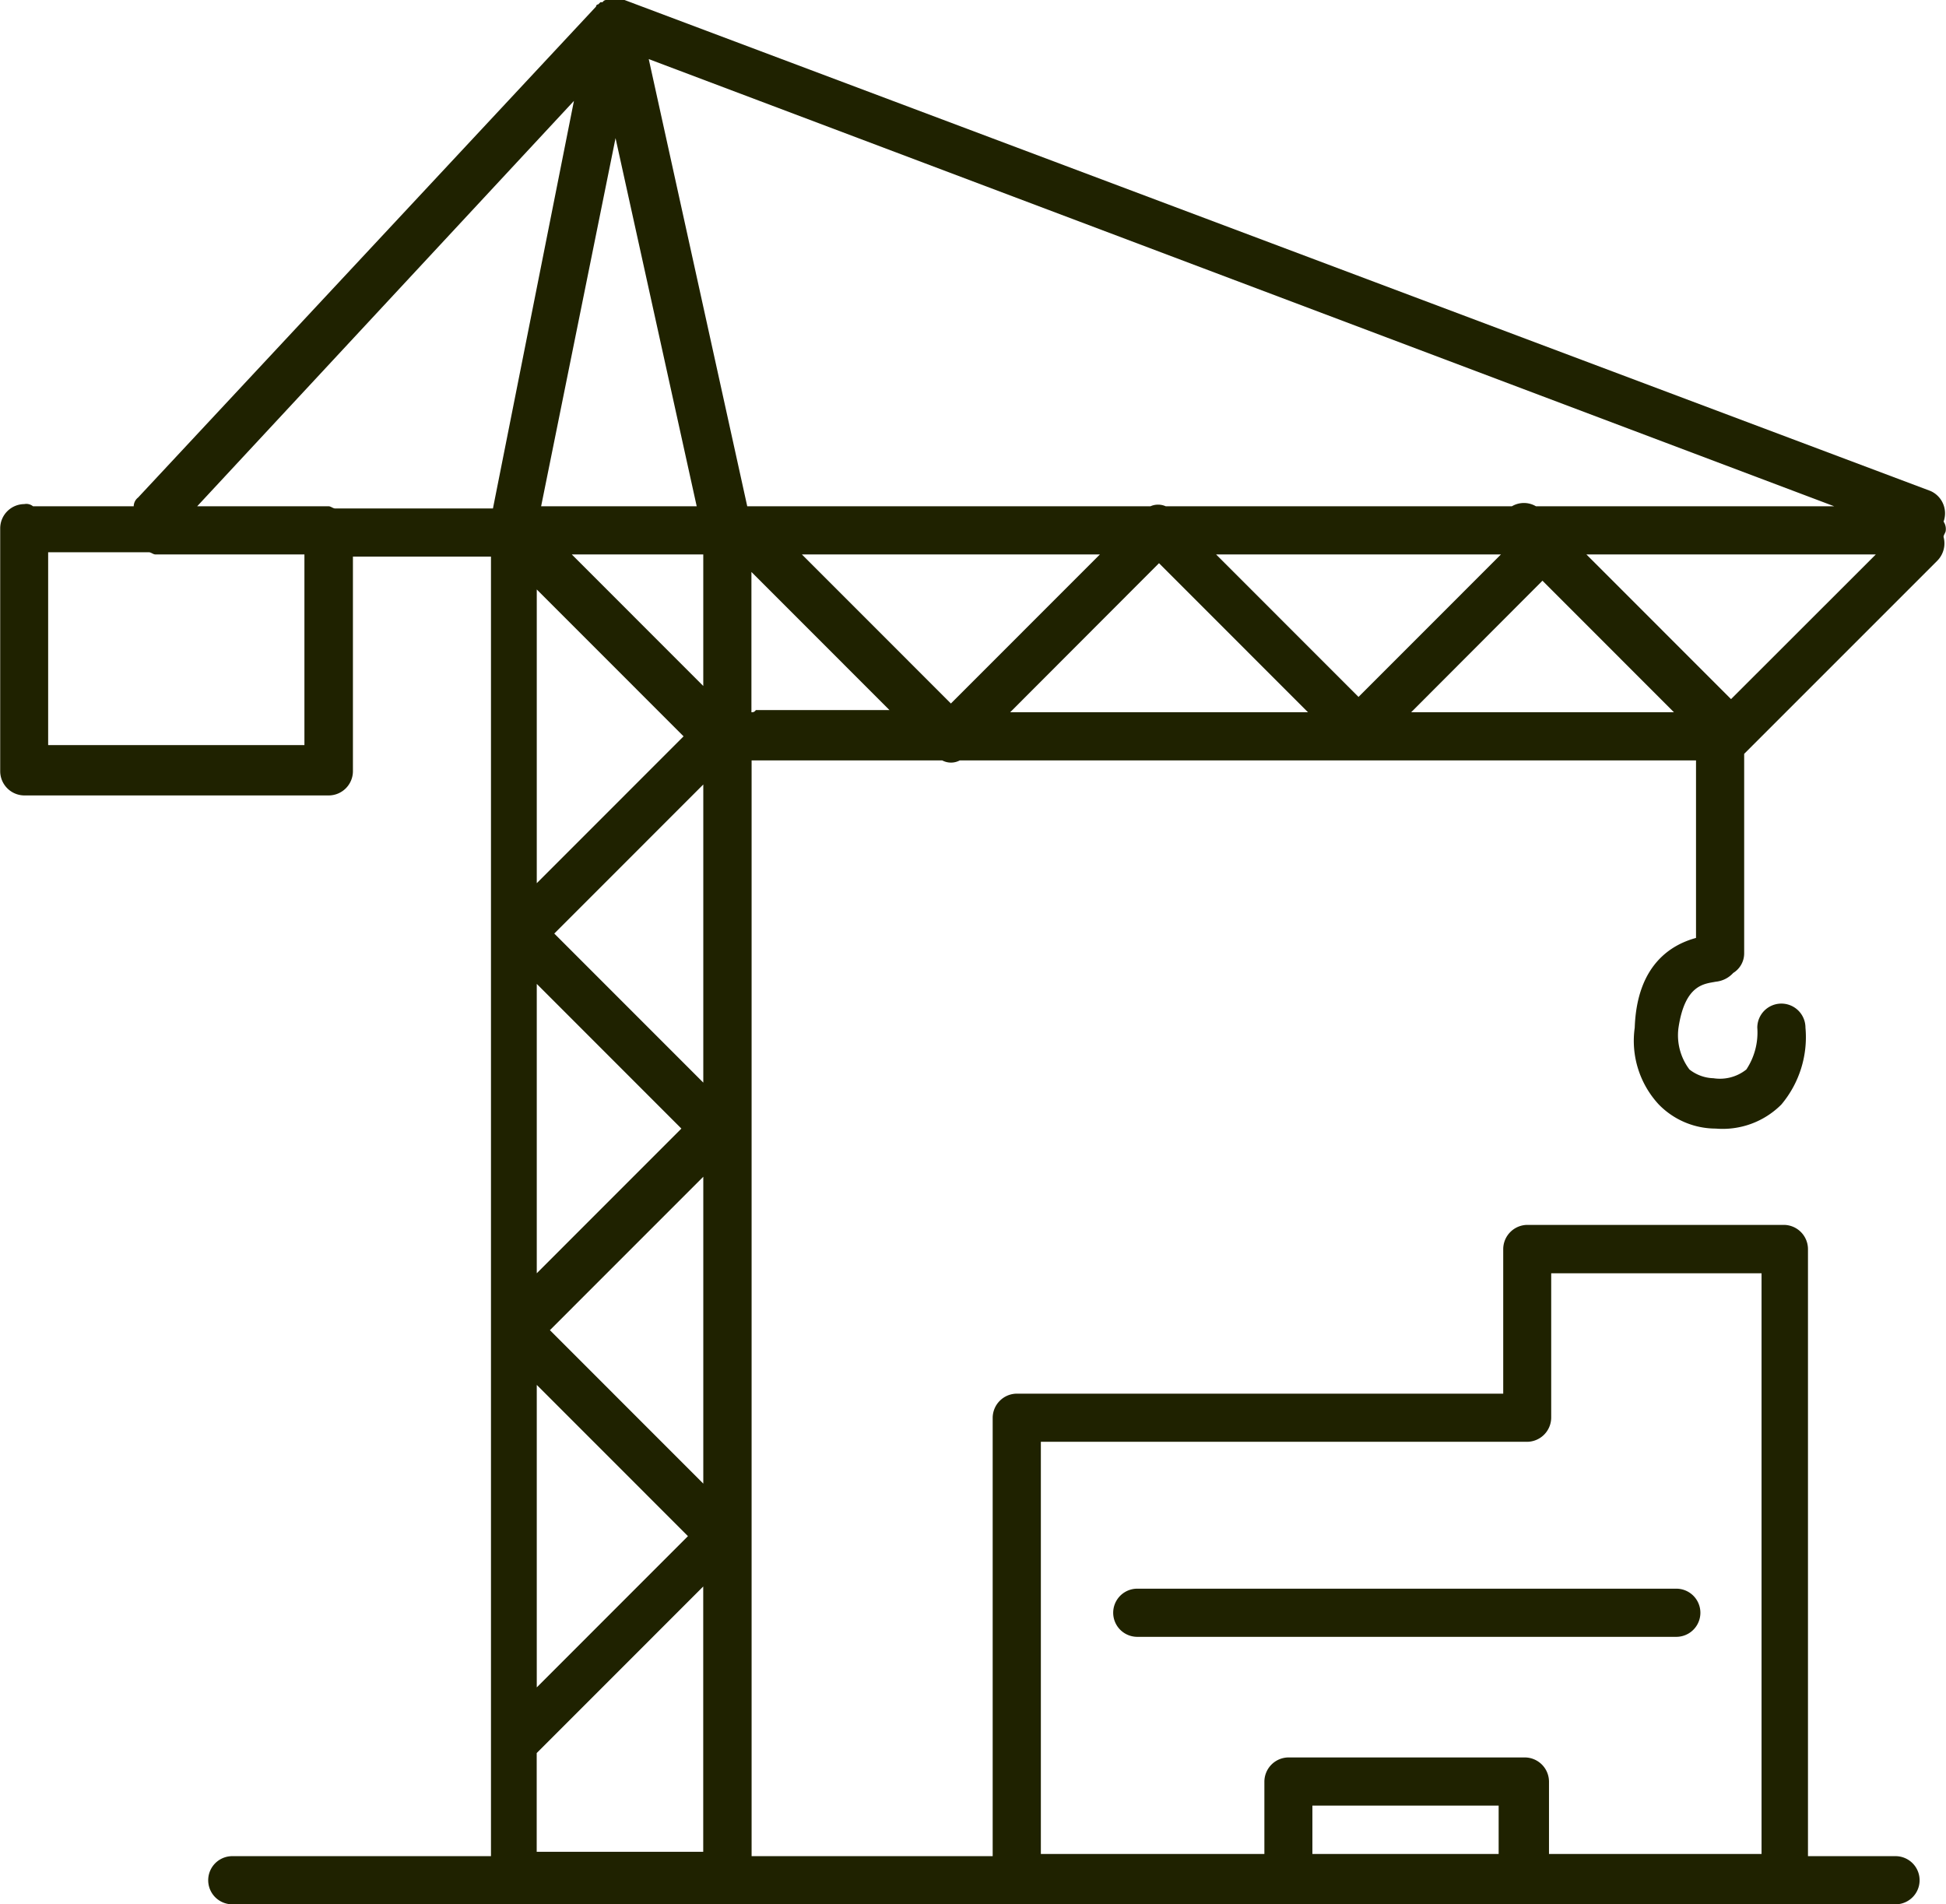
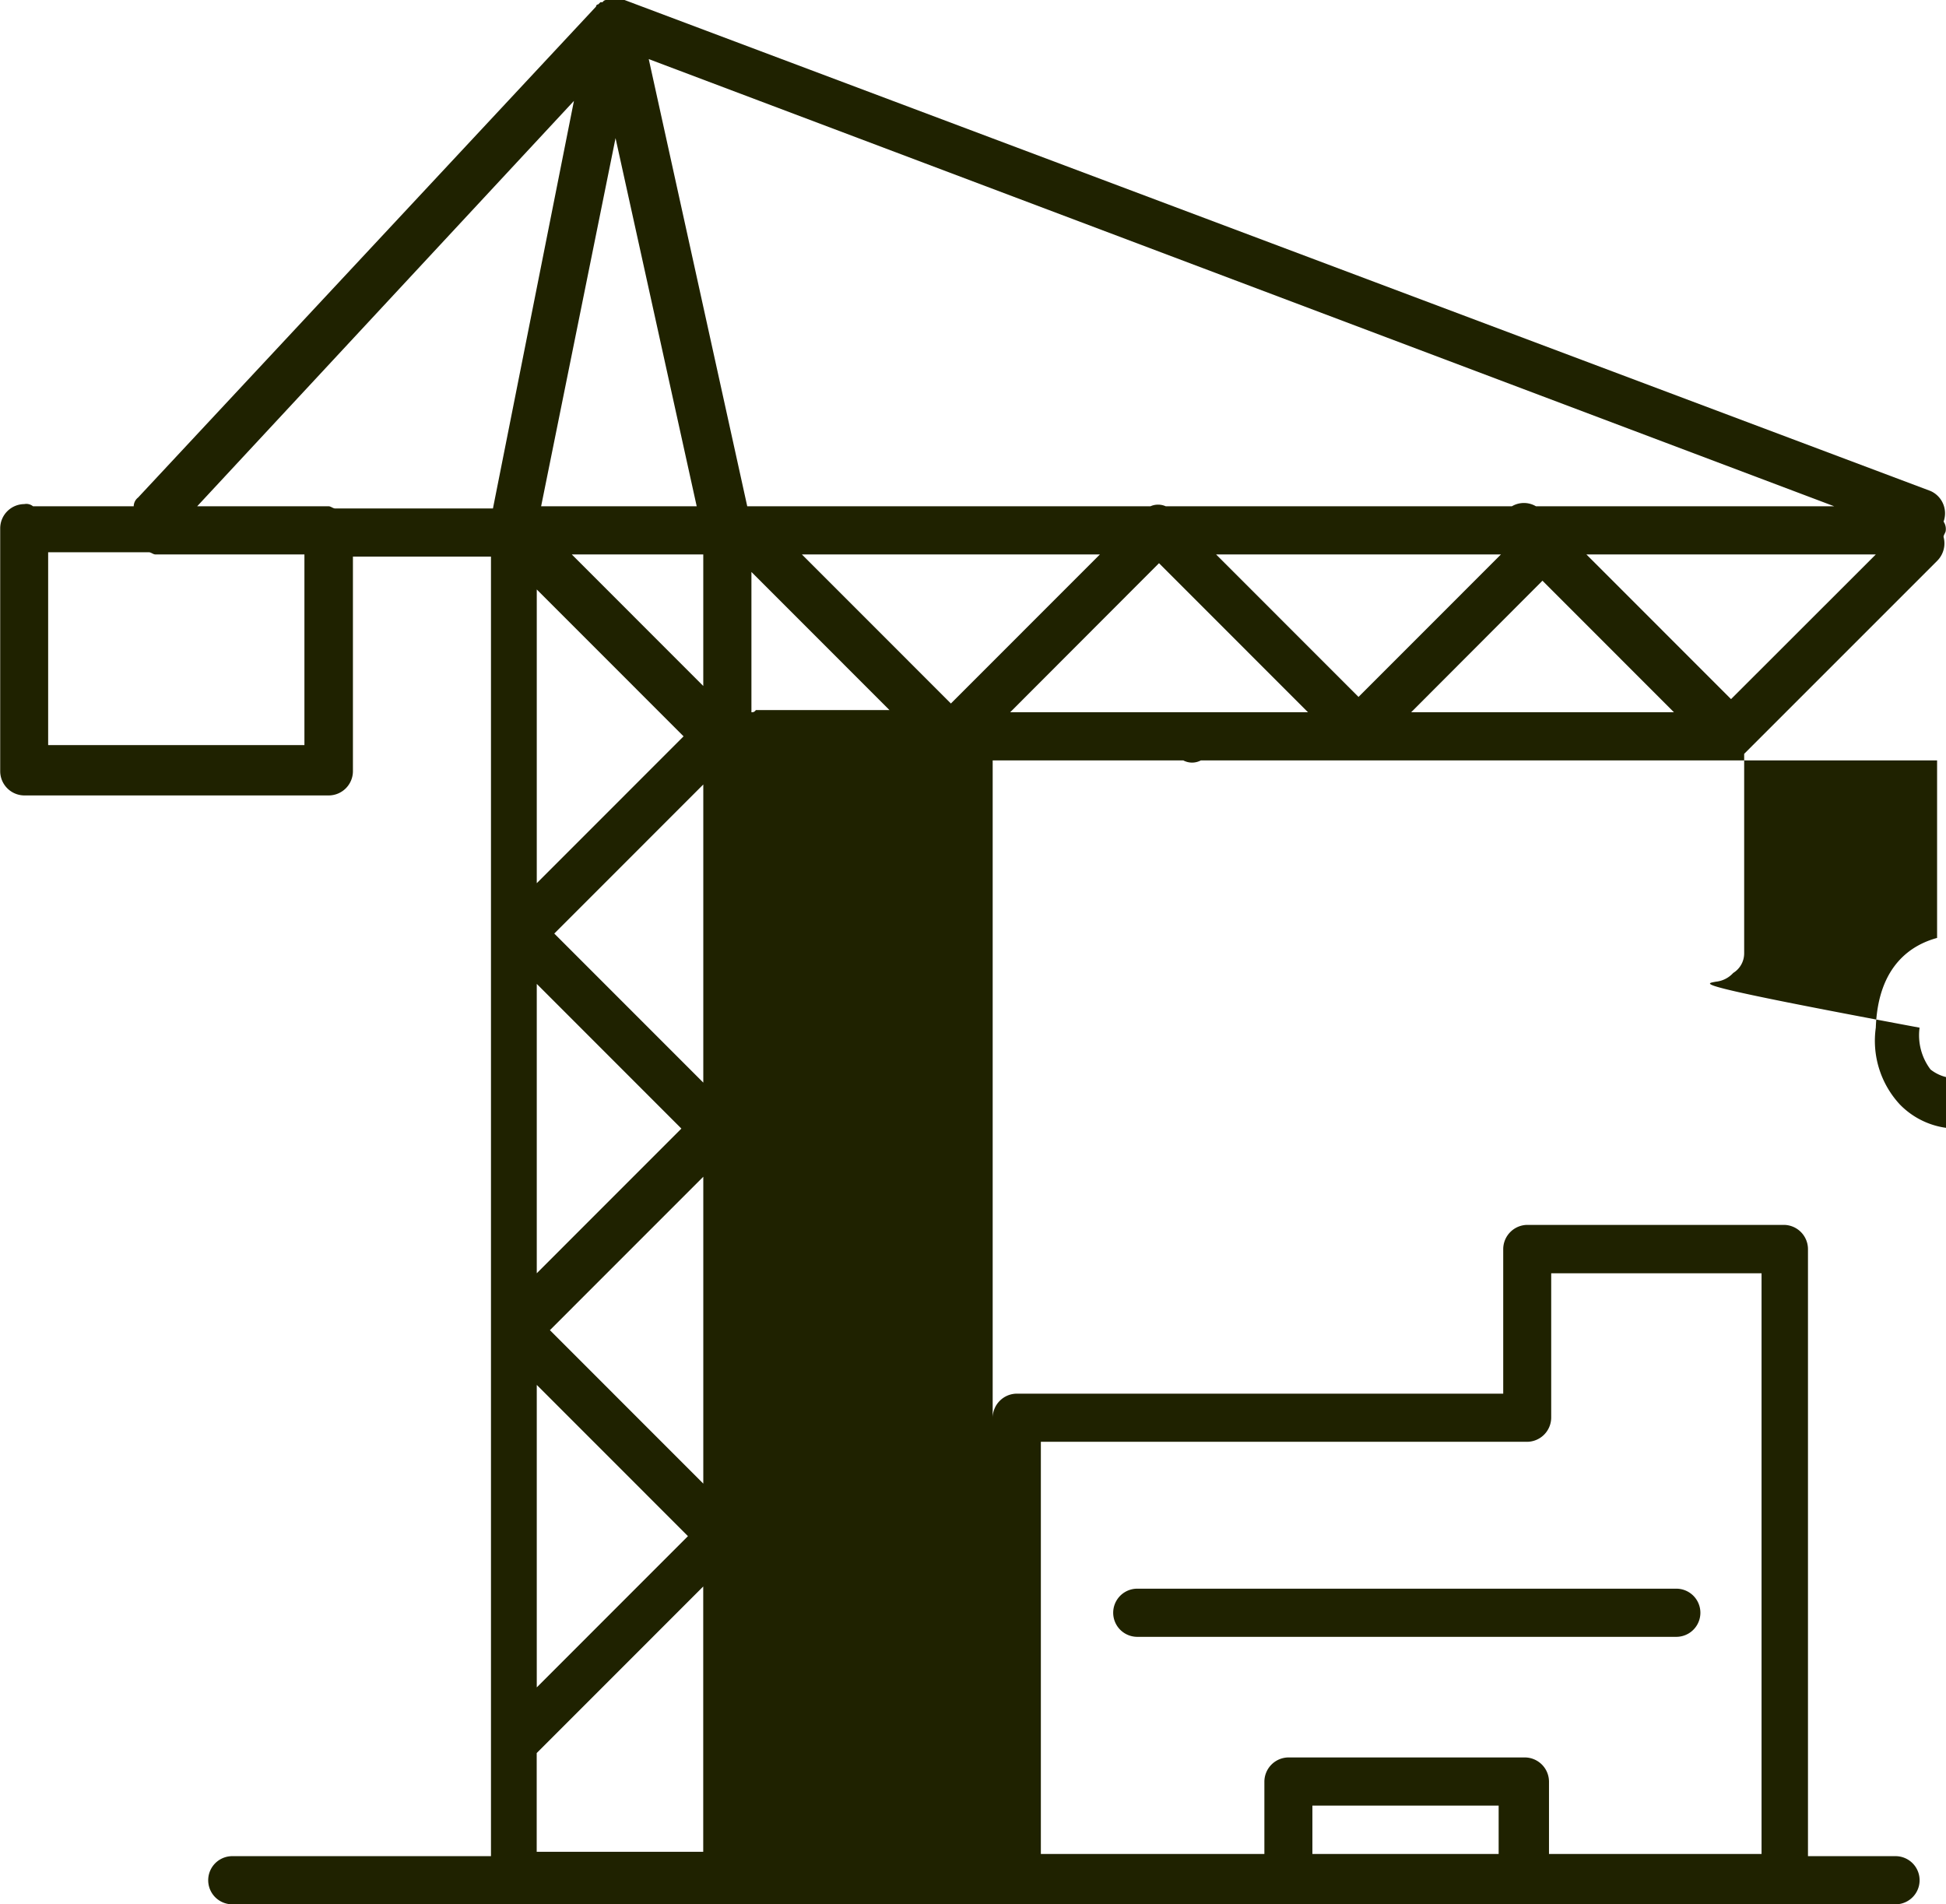
<svg xmlns="http://www.w3.org/2000/svg" width="88.906" height="87" viewBox="0 0 88.906 87">
  <defs>
    <style>
      .cls-1 {
        fill: #1f2200;
        fill-rule: evenodd;
      }
    </style>
  </defs>
-   <path id="building.svg" class="cls-1" d="M230.585,1113.78a1.1,1.1,0,1,0,0-2.2H205.958a1.1,1.1,0,1,0,0,2.2h24.627Zm1.8-29.93a1.237,1.237,0,0,0,.8-0.4,1.05,1.05,0,0,0,.5-0.9v-9.11h0l8.81-8.81a1.128,1.128,0,0,0,.3-1.1c0-.1.1-0.2,0.1-0.3a0.6,0.6,0,0,0-.1-0.4h0a1.114,1.114,0,0,0-.6-1.4L182.532,1039h-0.8a0.2,0.2,0,0,0-.2.1h-0.1l-0.1.1a0.1,0.1,0,0,0-.1.1h0l-20.923,22.43a0.517,0.517,0,0,0-.2.4h-4.6a0.483,0.483,0,0,0-.4-0.1,1.11,1.11,0,0,0-1.1,1.1v11.11a1.11,1.11,0,0,0,1.1,1.1h13.915a1.11,1.11,0,0,0,1.1-1.1v-9.81h6.307v59.37H164.612a1.1,1.1,0,1,0,0,2.2H240.6a1.1,1.1,0,1,0,0-2.2h-4v-27.74a1.11,1.11,0,0,0-1.1-1.1H223.777a1.111,1.111,0,0,0-1.1,1.1v6.61H200.452a1.111,1.111,0,0,0-1.1,1.1v20.03H188.338v-50.06h8.71a0.852,0.852,0,0,0,.8,0h33.637v8.11c-1.1.3-2.7,1.2-2.8,4.1a4.277,4.277,0,0,0,1.1,3.51,3.638,3.638,0,0,0,2.6,1.1h0a3.785,3.785,0,0,0,3-1.1,4.782,4.782,0,0,0,1.1-3.51,1.1,1.1,0,0,0-2.2,0,3.059,3.059,0,0,1-.5,1.91,1.931,1.931,0,0,1-1.5.4,1.862,1.862,0,0,1-1.1-.4,2.587,2.587,0,0,1-.5-1.91C230.985,1083.95,231.886,1083.95,232.387,1083.85Zm0.7-12.91-6.608-6.61H239.7Zm-10.512-6.61-6.507,6.51-6.507-6.51h13.014Zm1.6-2.2a1.081,1.081,0,0,0-1.1,0H207.259a0.857,0.857,0,0,0-.7,0h-18.42l-4.5-20.43,54.16,20.43H224.178Zm-45.65,21.82,6.607,6.61-6.607,6.61v-13.22Zm7.608,8.81v14.02l-7.008-7.01Zm-6.808-11.11,6.808-6.81v13.62Zm0.8-17.32h6.007v6.01Zm5.707-2.2h-7.108l3.4-16.82Zm-0.6,10.51-6.707,6.71v-13.42Zm-6.707,29.63,6.907,6.91-6.907,6.91v-13.82Zm25.728-37.94-6.808,6.81-6.807-6.81h13.615Zm2.7,0.4,6.807,6.81H200.151Zm17.519,0.8,6.007,6.01H218.471Zm-44.249-21.92-3.7,18.62h-7.207c-0.1,0-.2-0.1-0.3-0.1h-6.006Zm-12.313,29.43H156.2v-8.81h4.6c0.1,0,.2.1,0.3,0.1h6.808v8.71Zm46.051,48.45h8.509v2.21h-8.509v-2.21Zm-12.414-16.62h22.224a1.111,1.111,0,0,0,1.1-1.1v-6.6h9.61v26.53h-9.711v-3.31h0a1.11,1.11,0,0,0-1.1-1.1H212.865a1.111,1.111,0,0,0-1.1,1.1h0v3.31H201.553v-18.83Zm-23.025,18.83v-4.61l7.608-7.61v12.12h-7.608v0.1Zm9.81-52.16v-6.41l6.307,6.31h-6.106A0.2,0.2,0,0,1,188.338,1071.54Z" transform="translate(-154 -1039)" />
+   <path id="building.svg" class="cls-1" d="M230.585,1113.78a1.1,1.1,0,1,0,0-2.2H205.958a1.1,1.1,0,1,0,0,2.2h24.627Zm1.8-29.93a1.237,1.237,0,0,0,.8-0.4,1.05,1.05,0,0,0,.5-0.9v-9.11h0l8.81-8.81a1.128,1.128,0,0,0,.3-1.1c0-.1.1-0.2,0.1-0.3a0.6,0.6,0,0,0-.1-0.4h0a1.114,1.114,0,0,0-.6-1.4L182.532,1039h-0.8a0.2,0.2,0,0,0-.2.1h-0.1l-0.1.1a0.1,0.1,0,0,0-.1.1h0l-20.923,22.43a0.517,0.517,0,0,0-.2.4h-4.6a0.483,0.483,0,0,0-.4-0.1,1.11,1.11,0,0,0-1.1,1.1v11.11a1.11,1.11,0,0,0,1.1,1.1h13.915a1.11,1.11,0,0,0,1.1-1.1v-9.81h6.307v59.37H164.612a1.1,1.1,0,1,0,0,2.2H240.6a1.1,1.1,0,1,0,0-2.2h-4v-27.74a1.11,1.11,0,0,0-1.1-1.1H223.777a1.111,1.111,0,0,0-1.1,1.1v6.61H200.452a1.111,1.111,0,0,0-1.1,1.1v20.03v-50.06h8.71a0.852,0.852,0,0,0,.8,0h33.637v8.11c-1.1.3-2.7,1.2-2.8,4.1a4.277,4.277,0,0,0,1.1,3.51,3.638,3.638,0,0,0,2.6,1.1h0a3.785,3.785,0,0,0,3-1.1,4.782,4.782,0,0,0,1.1-3.51,1.1,1.1,0,0,0-2.2,0,3.059,3.059,0,0,1-.5,1.91,1.931,1.931,0,0,1-1.5.4,1.862,1.862,0,0,1-1.1-.4,2.587,2.587,0,0,1-.5-1.91C230.985,1083.95,231.886,1083.95,232.387,1083.85Zm0.7-12.91-6.608-6.61H239.7Zm-10.512-6.61-6.507,6.51-6.507-6.51h13.014Zm1.6-2.2a1.081,1.081,0,0,0-1.1,0H207.259a0.857,0.857,0,0,0-.7,0h-18.42l-4.5-20.43,54.16,20.43H224.178Zm-45.65,21.82,6.607,6.61-6.607,6.61v-13.22Zm7.608,8.81v14.02l-7.008-7.01Zm-6.808-11.11,6.808-6.81v13.62Zm0.8-17.32h6.007v6.01Zm5.707-2.2h-7.108l3.4-16.82Zm-0.6,10.51-6.707,6.71v-13.42Zm-6.707,29.63,6.907,6.91-6.907,6.91v-13.82Zm25.728-37.94-6.808,6.81-6.807-6.81h13.615Zm2.7,0.4,6.807,6.81H200.151Zm17.519,0.8,6.007,6.01H218.471Zm-44.249-21.92-3.7,18.62h-7.207c-0.1,0-.2-0.1-0.3-0.1h-6.006Zm-12.313,29.43H156.2v-8.81h4.6c0.1,0,.2.1,0.3,0.1h6.808v8.71Zm46.051,48.45h8.509v2.21h-8.509v-2.21Zm-12.414-16.62h22.224a1.111,1.111,0,0,0,1.1-1.1v-6.6h9.61v26.53h-9.711v-3.31h0a1.11,1.11,0,0,0-1.1-1.1H212.865a1.111,1.111,0,0,0-1.1,1.1h0v3.31H201.553v-18.83Zm-23.025,18.83v-4.61l7.608-7.61v12.12h-7.608v0.1Zm9.81-52.16v-6.41l6.307,6.31h-6.106A0.2,0.2,0,0,1,188.338,1071.54Z" transform="translate(-154 -1039)" />
</svg>